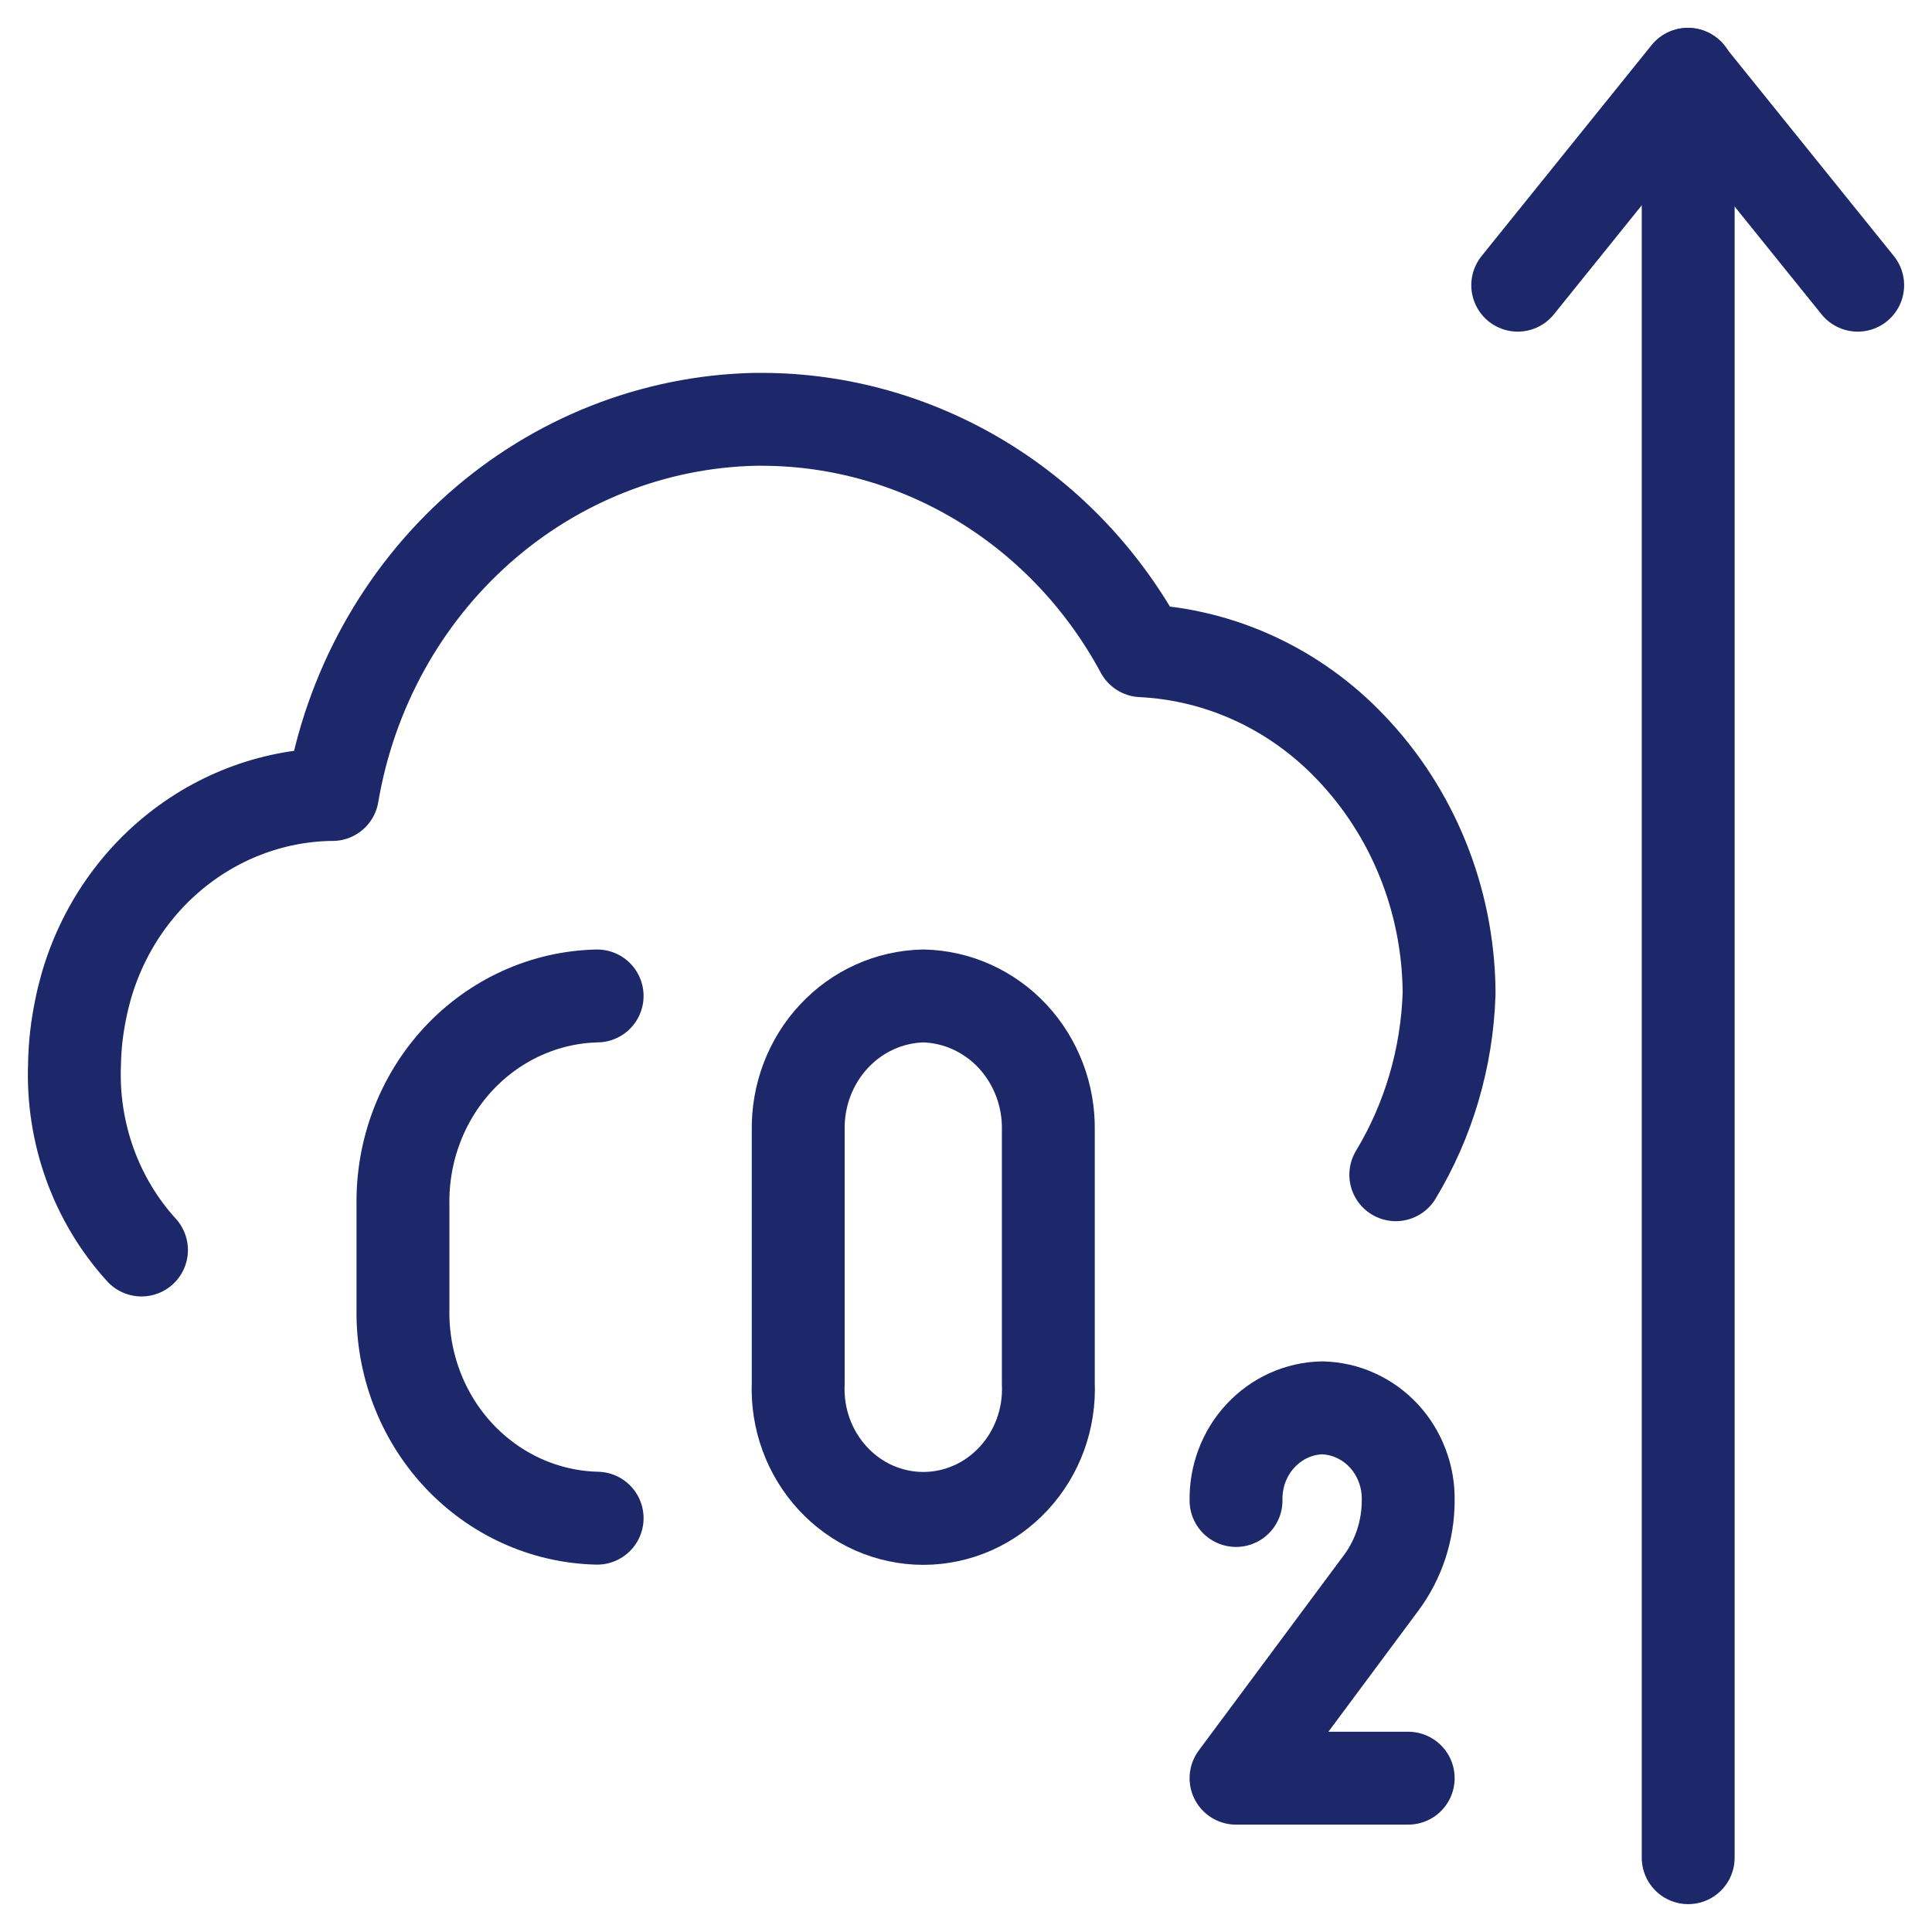
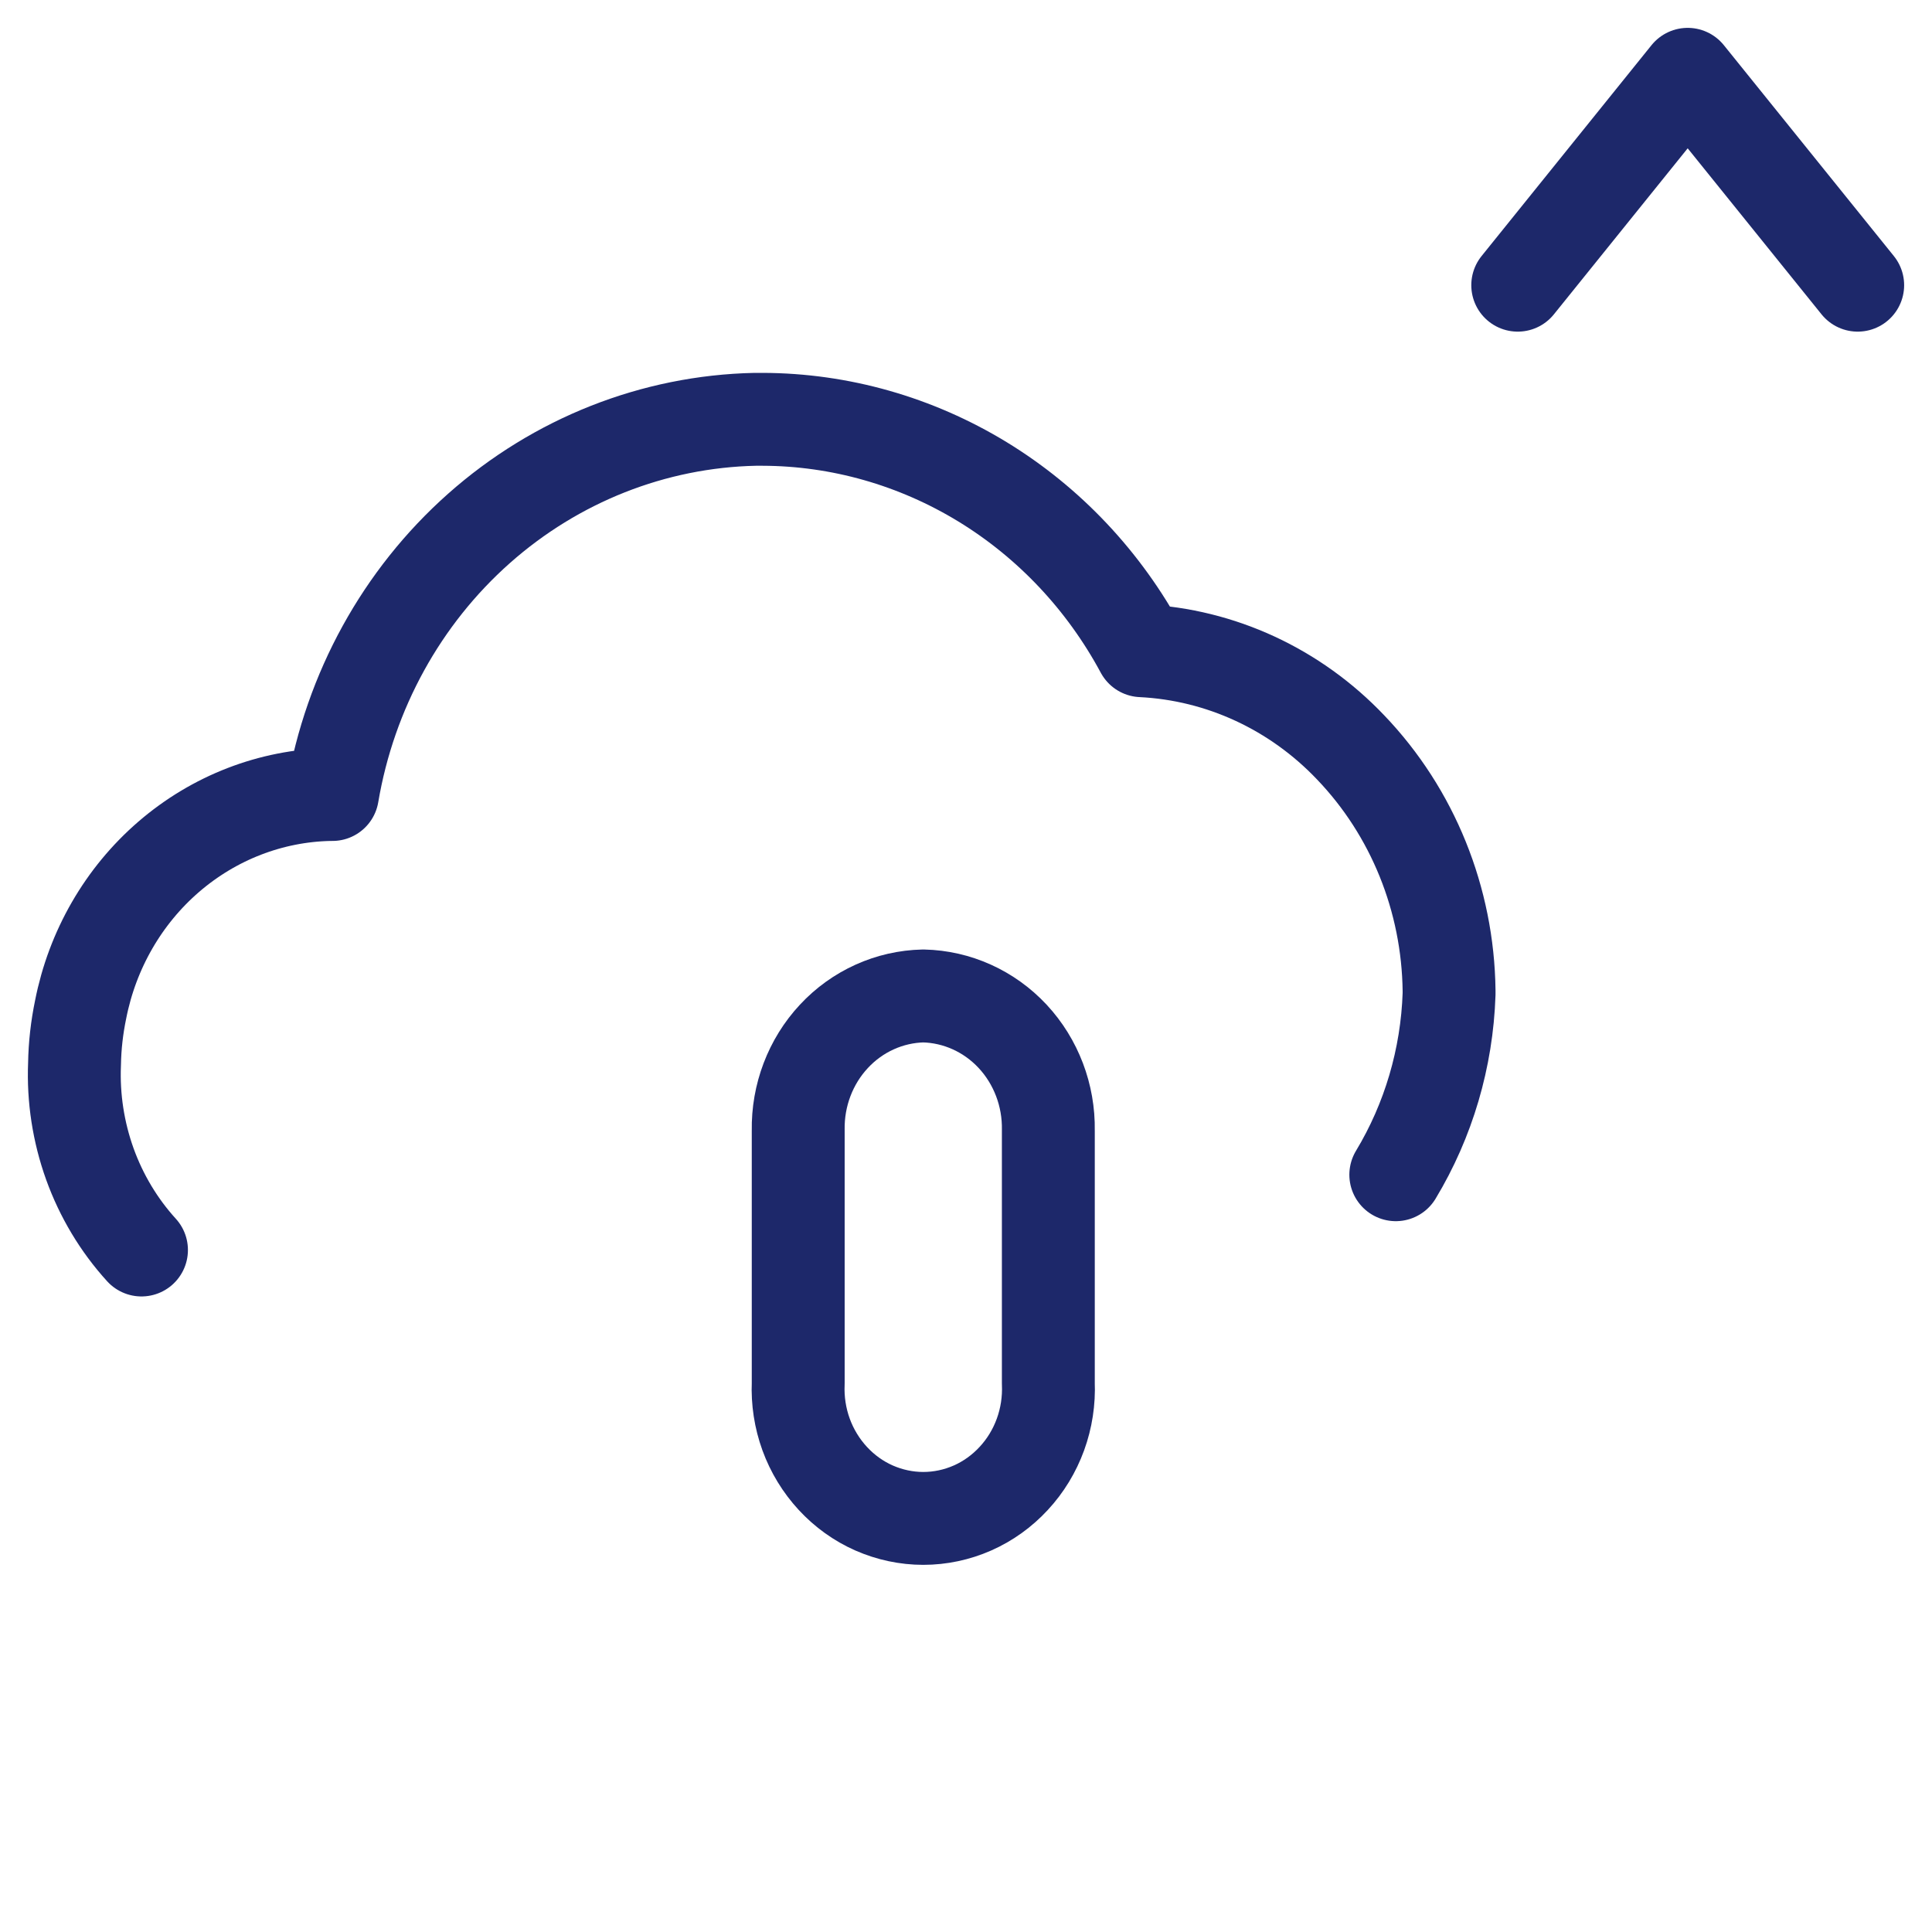
<svg xmlns="http://www.w3.org/2000/svg" width="26" height="26" viewBox="0 0 26 26" fill="none">
  <path d="M1.904 16.822C1.6 16.488 1.364 16.094 1.209 15.664C1.055 15.234 0.984 14.777 1.003 14.319C1.007 14.072 1.035 13.827 1.085 13.586C1.243 12.781 1.661 12.056 2.271 11.53C2.881 11.004 3.645 10.708 4.439 10.692H4.474C4.71 9.298 5.407 8.033 6.445 7.112C7.482 6.192 8.797 5.672 10.164 5.643H10.263C11.304 5.646 12.325 5.937 13.222 6.484C14.118 7.031 14.858 7.816 15.364 8.757C16.427 8.809 17.431 9.274 18.177 10.059C19.012 10.931 19.486 12.104 19.501 13.332V13.377C19.472 14.239 19.225 15.078 18.784 15.809" stroke="#1D286A" stroke-width="1.25" stroke-linecap="round" stroke-linejoin="round" />
-   <path d="M8.036 13.403C7.329 13.419 6.658 13.724 6.168 14.251C5.679 14.778 5.411 15.484 5.423 16.215V17.62C5.411 18.351 5.679 19.057 6.168 19.583C6.658 20.11 7.329 20.415 8.036 20.431" stroke="#1D286A" stroke-width="1.25" stroke-linecap="round" stroke-linejoin="round" />
  <path d="M12.425 13.403C11.97 13.413 11.537 13.608 11.222 13.947C10.906 14.286 10.734 14.741 10.742 15.211V18.615C10.732 18.85 10.768 19.085 10.848 19.305C10.928 19.525 11.051 19.726 11.208 19.896C11.365 20.066 11.554 20.202 11.763 20.294C11.973 20.386 12.198 20.434 12.425 20.434C12.653 20.434 12.878 20.386 13.087 20.294C13.296 20.202 13.485 20.066 13.642 19.896C13.8 19.726 13.922 19.525 14.002 19.305C14.082 19.085 14.118 18.85 14.108 18.615V15.211C14.116 14.74 13.943 14.286 13.628 13.947C13.312 13.608 12.879 13.413 12.425 13.403Z" stroke="#1D286A" stroke-width="1.25" stroke-linecap="round" stroke-linejoin="round" />
-   <path d="M16.634 20.193C16.628 19.869 16.746 19.555 16.964 19.322C17.181 19.088 17.479 18.953 17.793 18.946C17.948 18.95 18.101 18.984 18.243 19.049C18.385 19.113 18.514 19.206 18.622 19.322C18.729 19.437 18.814 19.574 18.87 19.724C18.927 19.873 18.954 20.033 18.951 20.193C18.951 20.593 18.824 20.982 18.589 21.299L16.634 23.93H18.951" stroke="#1D286A" stroke-width="1.25" stroke-linecap="round" stroke-linejoin="round" />
  <path d="M25 3.838L22.712 1L20.425 3.838" stroke="#1D286A" stroke-width="1.25" stroke-linecap="round" stroke-linejoin="round" />
-   <path d="M22.719 1V25" stroke="#1D286A" stroke-width="1.25" stroke-linecap="round" stroke-linejoin="round" />
</svg>